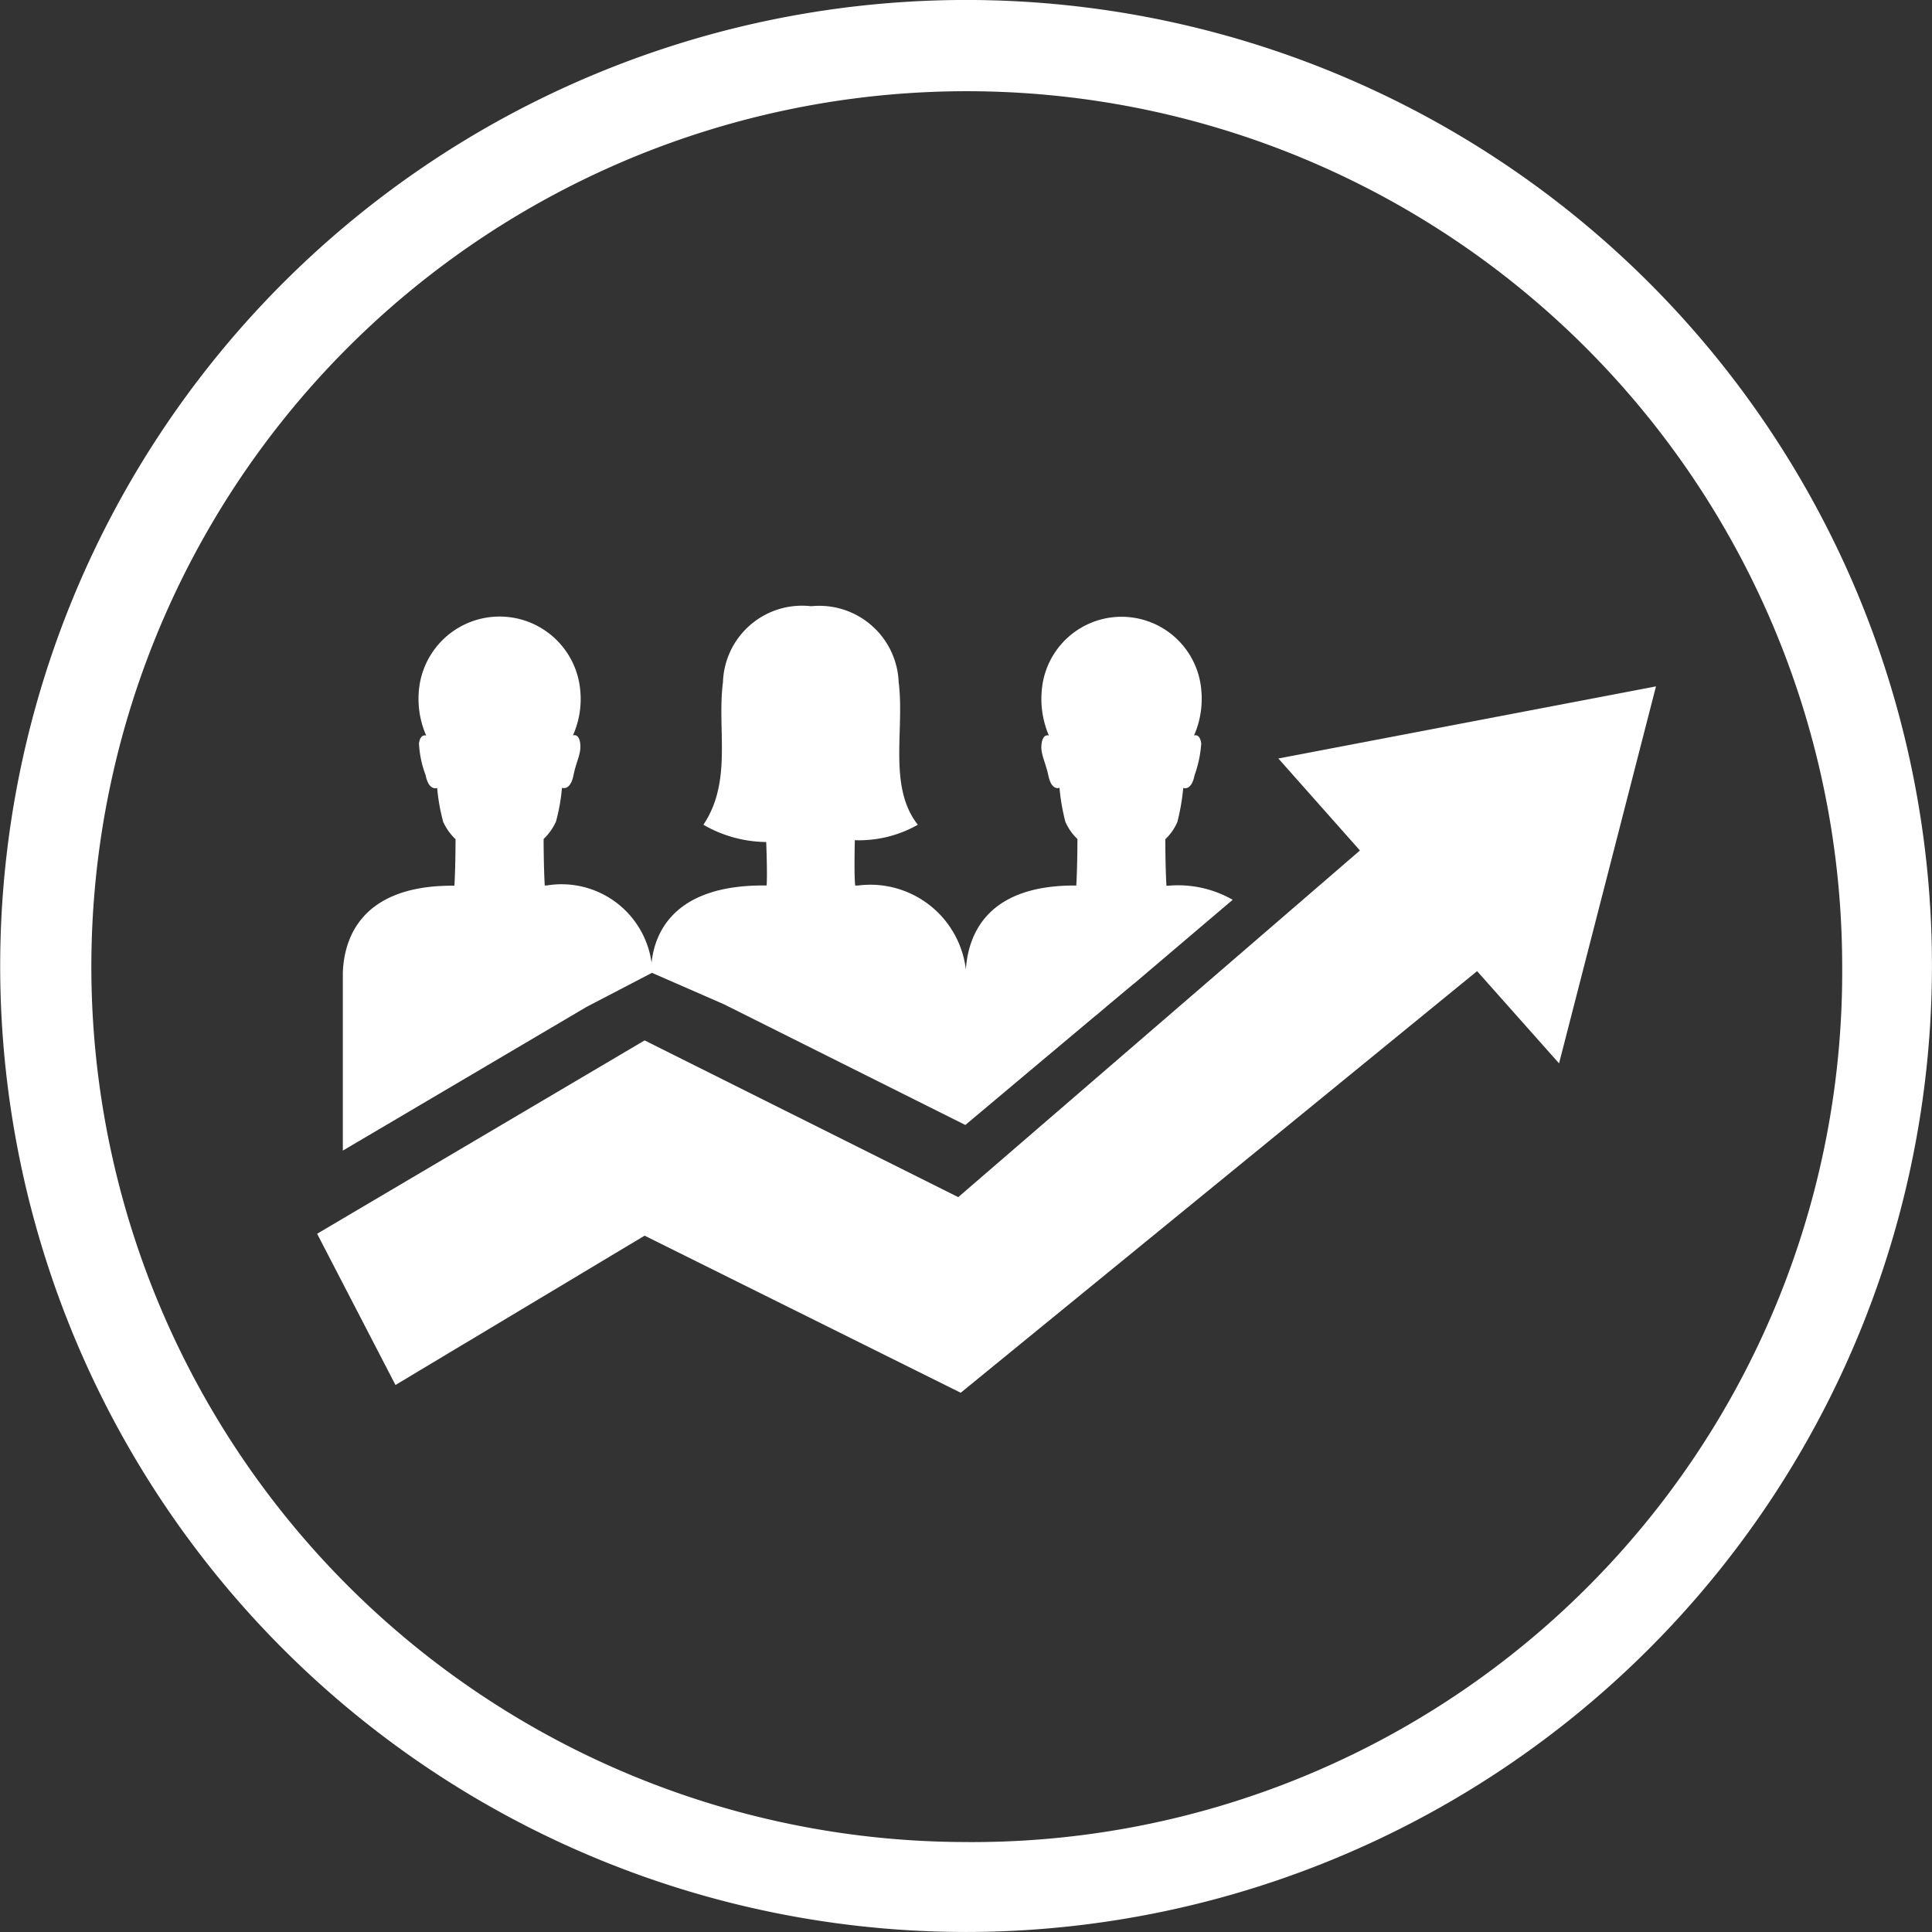
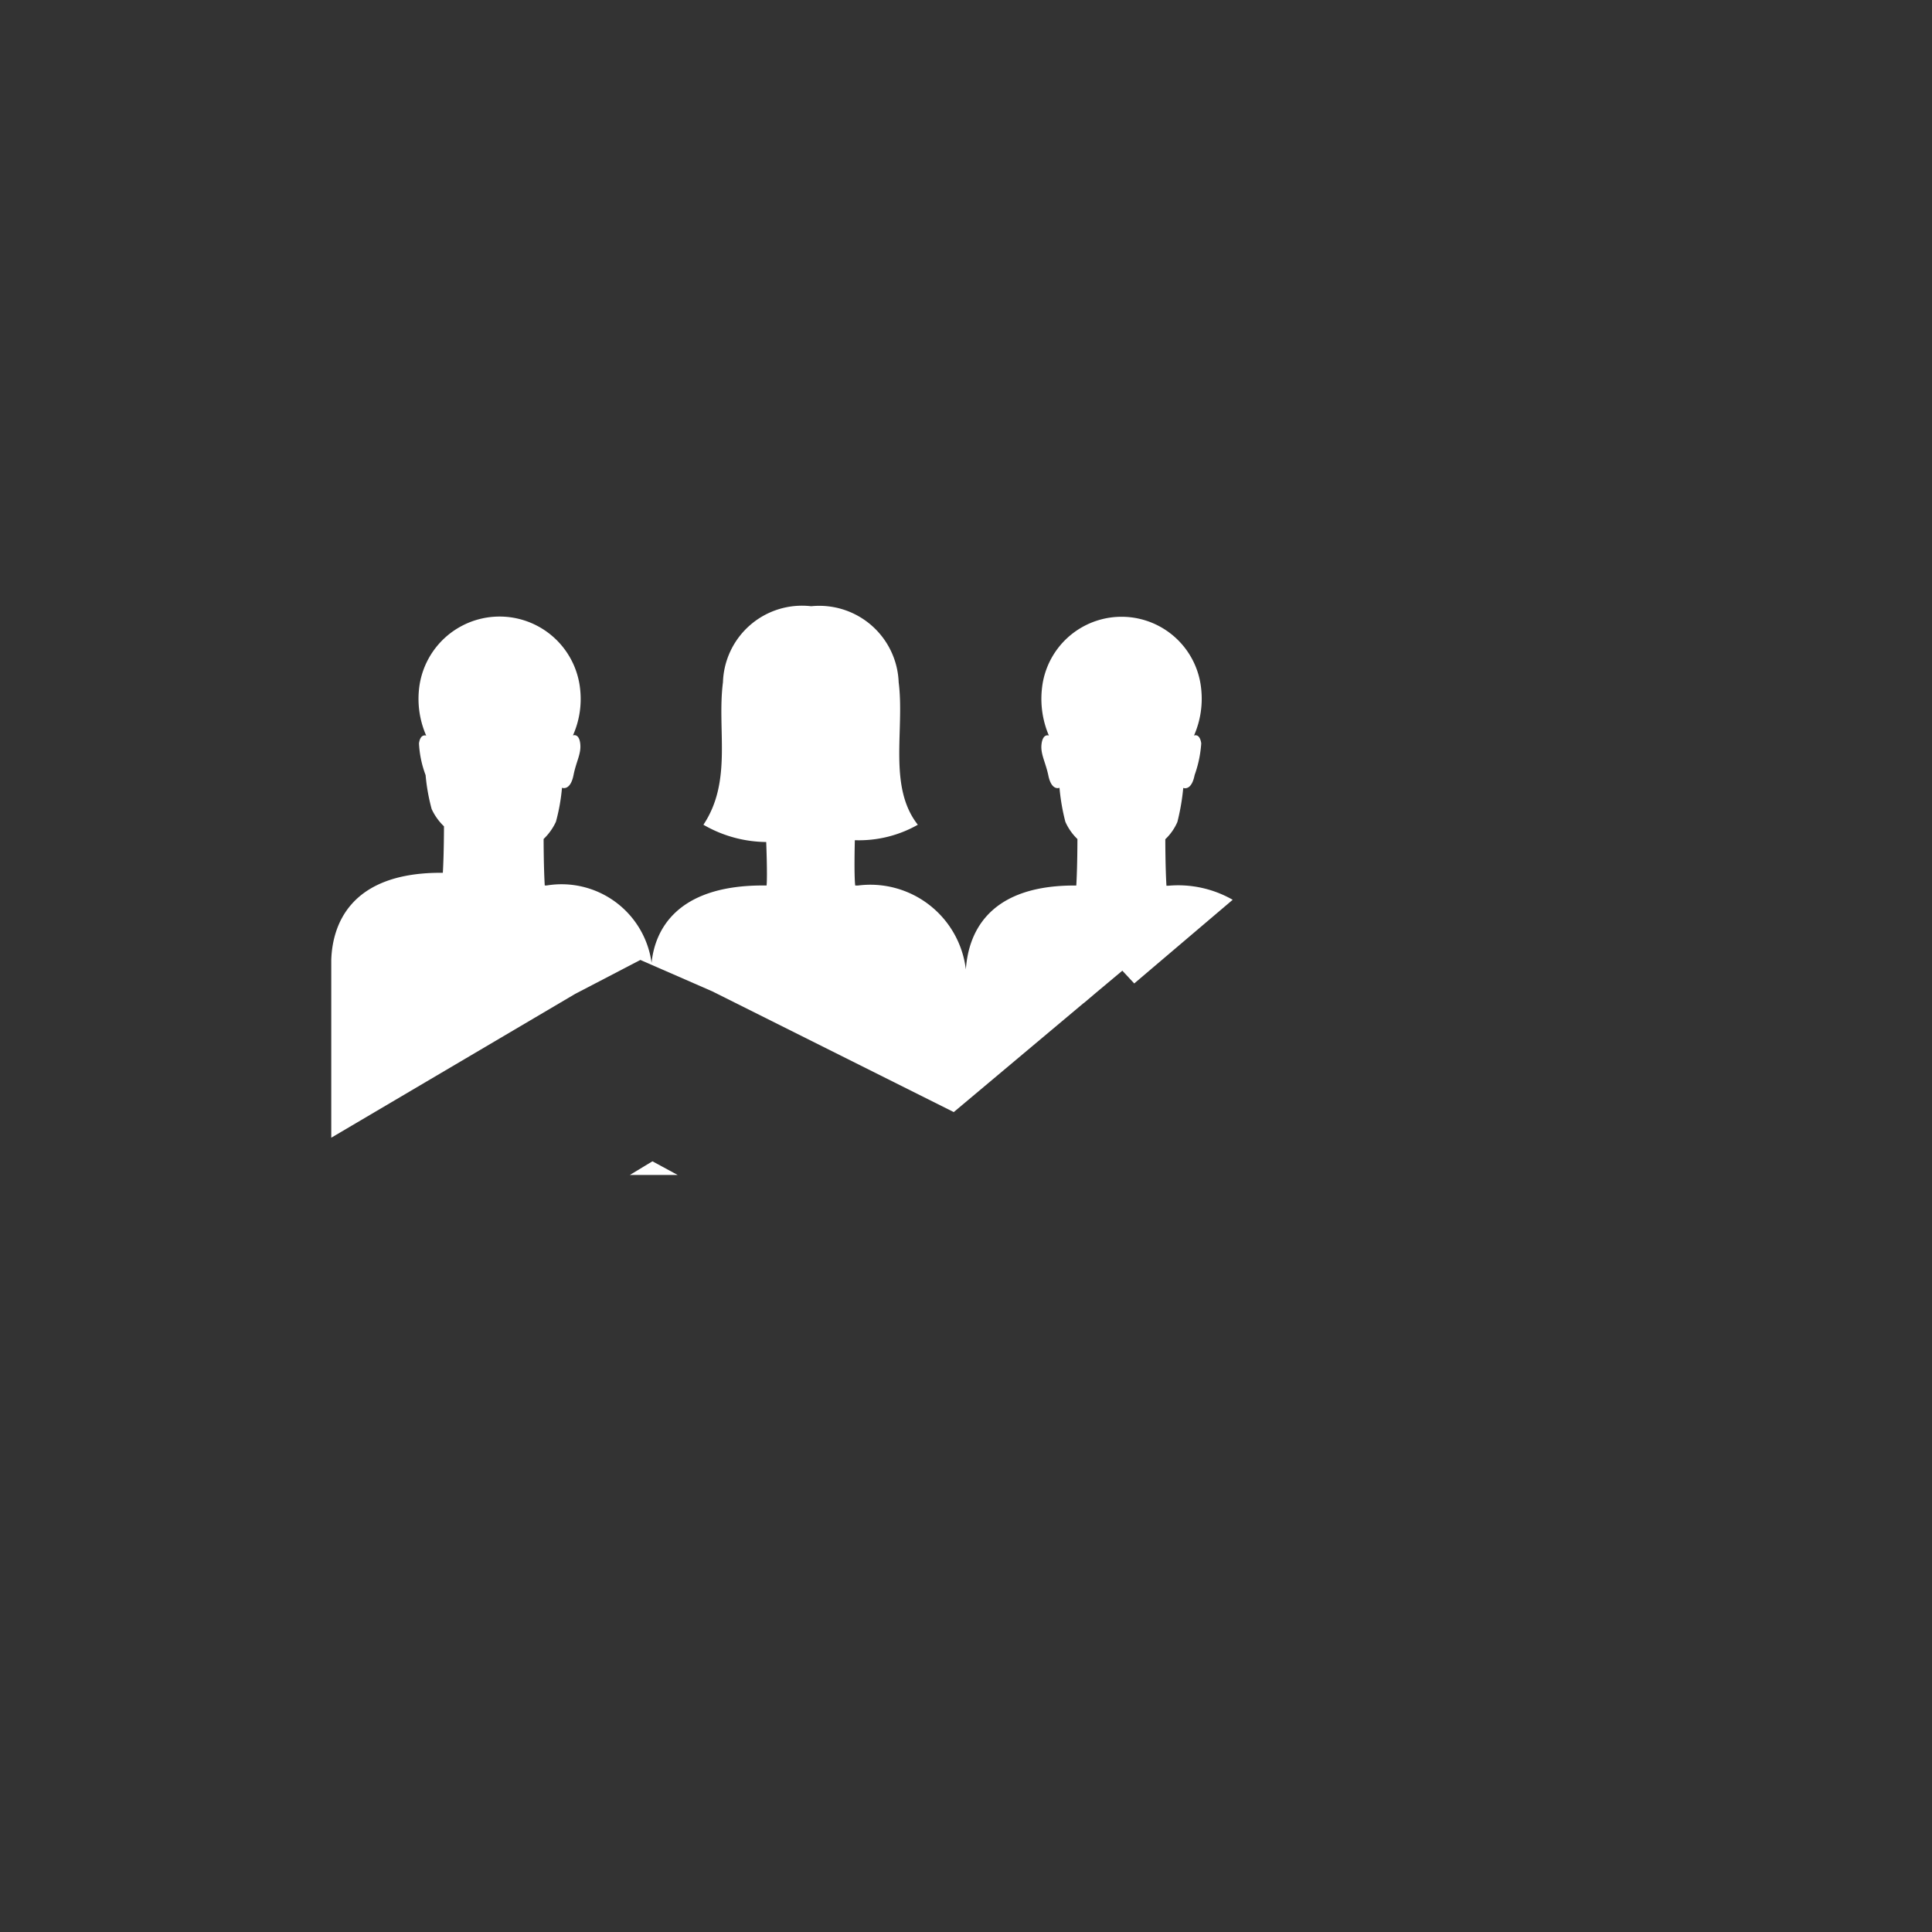
<svg xmlns="http://www.w3.org/2000/svg" width="80" height="80" viewBox="0 0 80 80">
  <rect x="0" y="0" width="80" height="80" fill="#333333" stroke="none" />
  <g id="Systent_Icons_Arbeitsschutz" transform="translate(-69.447 -69.812)">
-     <path id="Pfad_37" data-name="Pfad 37" d="M146.314,94.274a40,40,0,1,0-36.852,55.537h0a40.019,40.019,0,0,0,36.852-55.537Zm-36.844,51.813h0a36.249,36.249,0,1,1,36.258-36.252A36.029,36.029,0,0,1,109.471,146.088Z" transform="translate(0 0)" fill="#fff" />
-     <path id="Pfad_38" data-name="Pfad 38" d="M218.36,406.346l13.561-8.006,12.987,6.49,16.633-14.354-3.378-3.81L273.8,383.68l-4.014,15.611-3.394-3.819L245.01,412.93l-13.089-6.505-10.316,6.183Z" transform="translate(-135.782 -285.447)" fill="#fff" />
-     <path id="Pfad_39" data-name="Pfad 39" d="M259.292,362.358l4.077-3.465a4.555,4.555,0,0,0-2.664-.582h-.079c-.047-.785-.047-1.925-.047-1.925a2.181,2.181,0,0,0,.5-.715,9.22,9.22,0,0,0,.243-1.41s.337.15.471-.534a4.82,4.82,0,0,0,.274-1.312c-.063-.432-.3-.322-.3-.322a3.794,3.794,0,0,0,.3-1.909,3.314,3.314,0,0,0-6.6,0,3.875,3.875,0,0,0,.291,1.909s-.236-.1-.3.322.149.739.274,1.312c.131.676.465.53.465.53a8.732,8.732,0,0,0,.243,1.406,2.253,2.253,0,0,0,.5.715s0,1.139-.047,1.925h-.212c-3.552.048-4.267,2.1-4.361,3.475a3.985,3.985,0,0,0-4.471-3.475h-.11c-.055-.44-.016-1.877-.016-1.877a4.929,4.929,0,0,0,2.608-.64c-1.241-1.579-.541-3.932-.793-5.9a3.29,3.29,0,0,0-3.607-3.15h-.031a3.275,3.275,0,0,0-3.638,3.15c-.254,1.972.4,4.086-.809,5.9a5.269,5.269,0,0,0,2.6.715s.055,1.372.016,1.8H243.8c-3.457.039-4.353,1.839-4.494,3.2a3.762,3.762,0,0,0-4.344-3.2h-.079c-.047-.785-.047-1.925-.047-1.925a2.35,2.35,0,0,0,.51-.715,7.939,7.939,0,0,0,.251-1.406s.346.15.479-.534c.118-.582.33-.888.274-1.312s-.3-.322-.3-.322a3.7,3.7,0,0,0,.3-1.9,3.354,3.354,0,0,0-6.675,0,3.794,3.794,0,0,0,.3,1.909s-.243-.1-.3.322a4.33,4.33,0,0,0,.274,1.312c.133.676.479.534.479.534a8.021,8.021,0,0,0,.251,1.406,2.35,2.35,0,0,0,.51.715s0,1.139-.047,1.925h-.212c-3.7.048-4.361,2.239-4.408,3.6h0v7.369l10.1-5.955h0l2.7-1.406,2.976,1.3,10,5,5.382-4.517h.007l.5-.424,1.092-.914Z" transform="translate(-142.879 -251.823)" fill="#fff" />
+     <path id="Pfad_39" data-name="Pfad 39" d="M259.292,362.358l4.077-3.465a4.555,4.555,0,0,0-2.664-.582h-.079c-.047-.785-.047-1.925-.047-1.925a2.181,2.181,0,0,0,.5-.715,9.22,9.22,0,0,0,.243-1.41s.337.15.471-.534a4.82,4.82,0,0,0,.274-1.312c-.063-.432-.3-.322-.3-.322a3.794,3.794,0,0,0,.3-1.909,3.314,3.314,0,0,0-6.6,0,3.875,3.875,0,0,0,.291,1.909s-.236-.1-.3.322.149.739.274,1.312c.131.676.465.53.465.53a8.732,8.732,0,0,0,.243,1.406,2.253,2.253,0,0,0,.5.715s0,1.139-.047,1.925h-.212c-3.552.048-4.267,2.1-4.361,3.475a3.985,3.985,0,0,0-4.471-3.475h-.11c-.055-.44-.016-1.877-.016-1.877a4.929,4.929,0,0,0,2.608-.64c-1.241-1.579-.541-3.932-.793-5.9a3.29,3.29,0,0,0-3.607-3.15h-.031a3.275,3.275,0,0,0-3.638,3.15c-.254,1.972.4,4.086-.809,5.9a5.269,5.269,0,0,0,2.6.715s.055,1.372.016,1.8H243.8c-3.457.039-4.353,1.839-4.494,3.2a3.762,3.762,0,0,0-4.344-3.2h-.079c-.047-.785-.047-1.925-.047-1.925a2.35,2.35,0,0,0,.51-.715,7.939,7.939,0,0,0,.251-1.406s.346.15.479-.534c.118-.582.33-.888.274-1.312s-.3-.322-.3-.322a3.7,3.7,0,0,0,.3-1.9,3.354,3.354,0,0,0-6.675,0,3.794,3.794,0,0,0,.3,1.909s-.243-.1-.3.322a4.33,4.33,0,0,0,.274,1.312a8.021,8.021,0,0,0,.251,1.406,2.35,2.35,0,0,0,.51.715s0,1.139-.047,1.925h-.212c-3.7.048-4.361,2.239-4.408,3.6h0v7.369l10.1-5.955h0l2.7-1.406,2.976,1.3,10,5,5.382-4.517h.007l.5-.424,1.092-.914Z" transform="translate(-142.879 -251.823)" fill="#fff" />
    <path id="Pfad_40" data-name="Pfad 40" d="M356.43,599.556h1.981l-1.045-.566Z" transform="translate(-260.903 -481.091)" fill="#fff" />
  </g>
</svg>